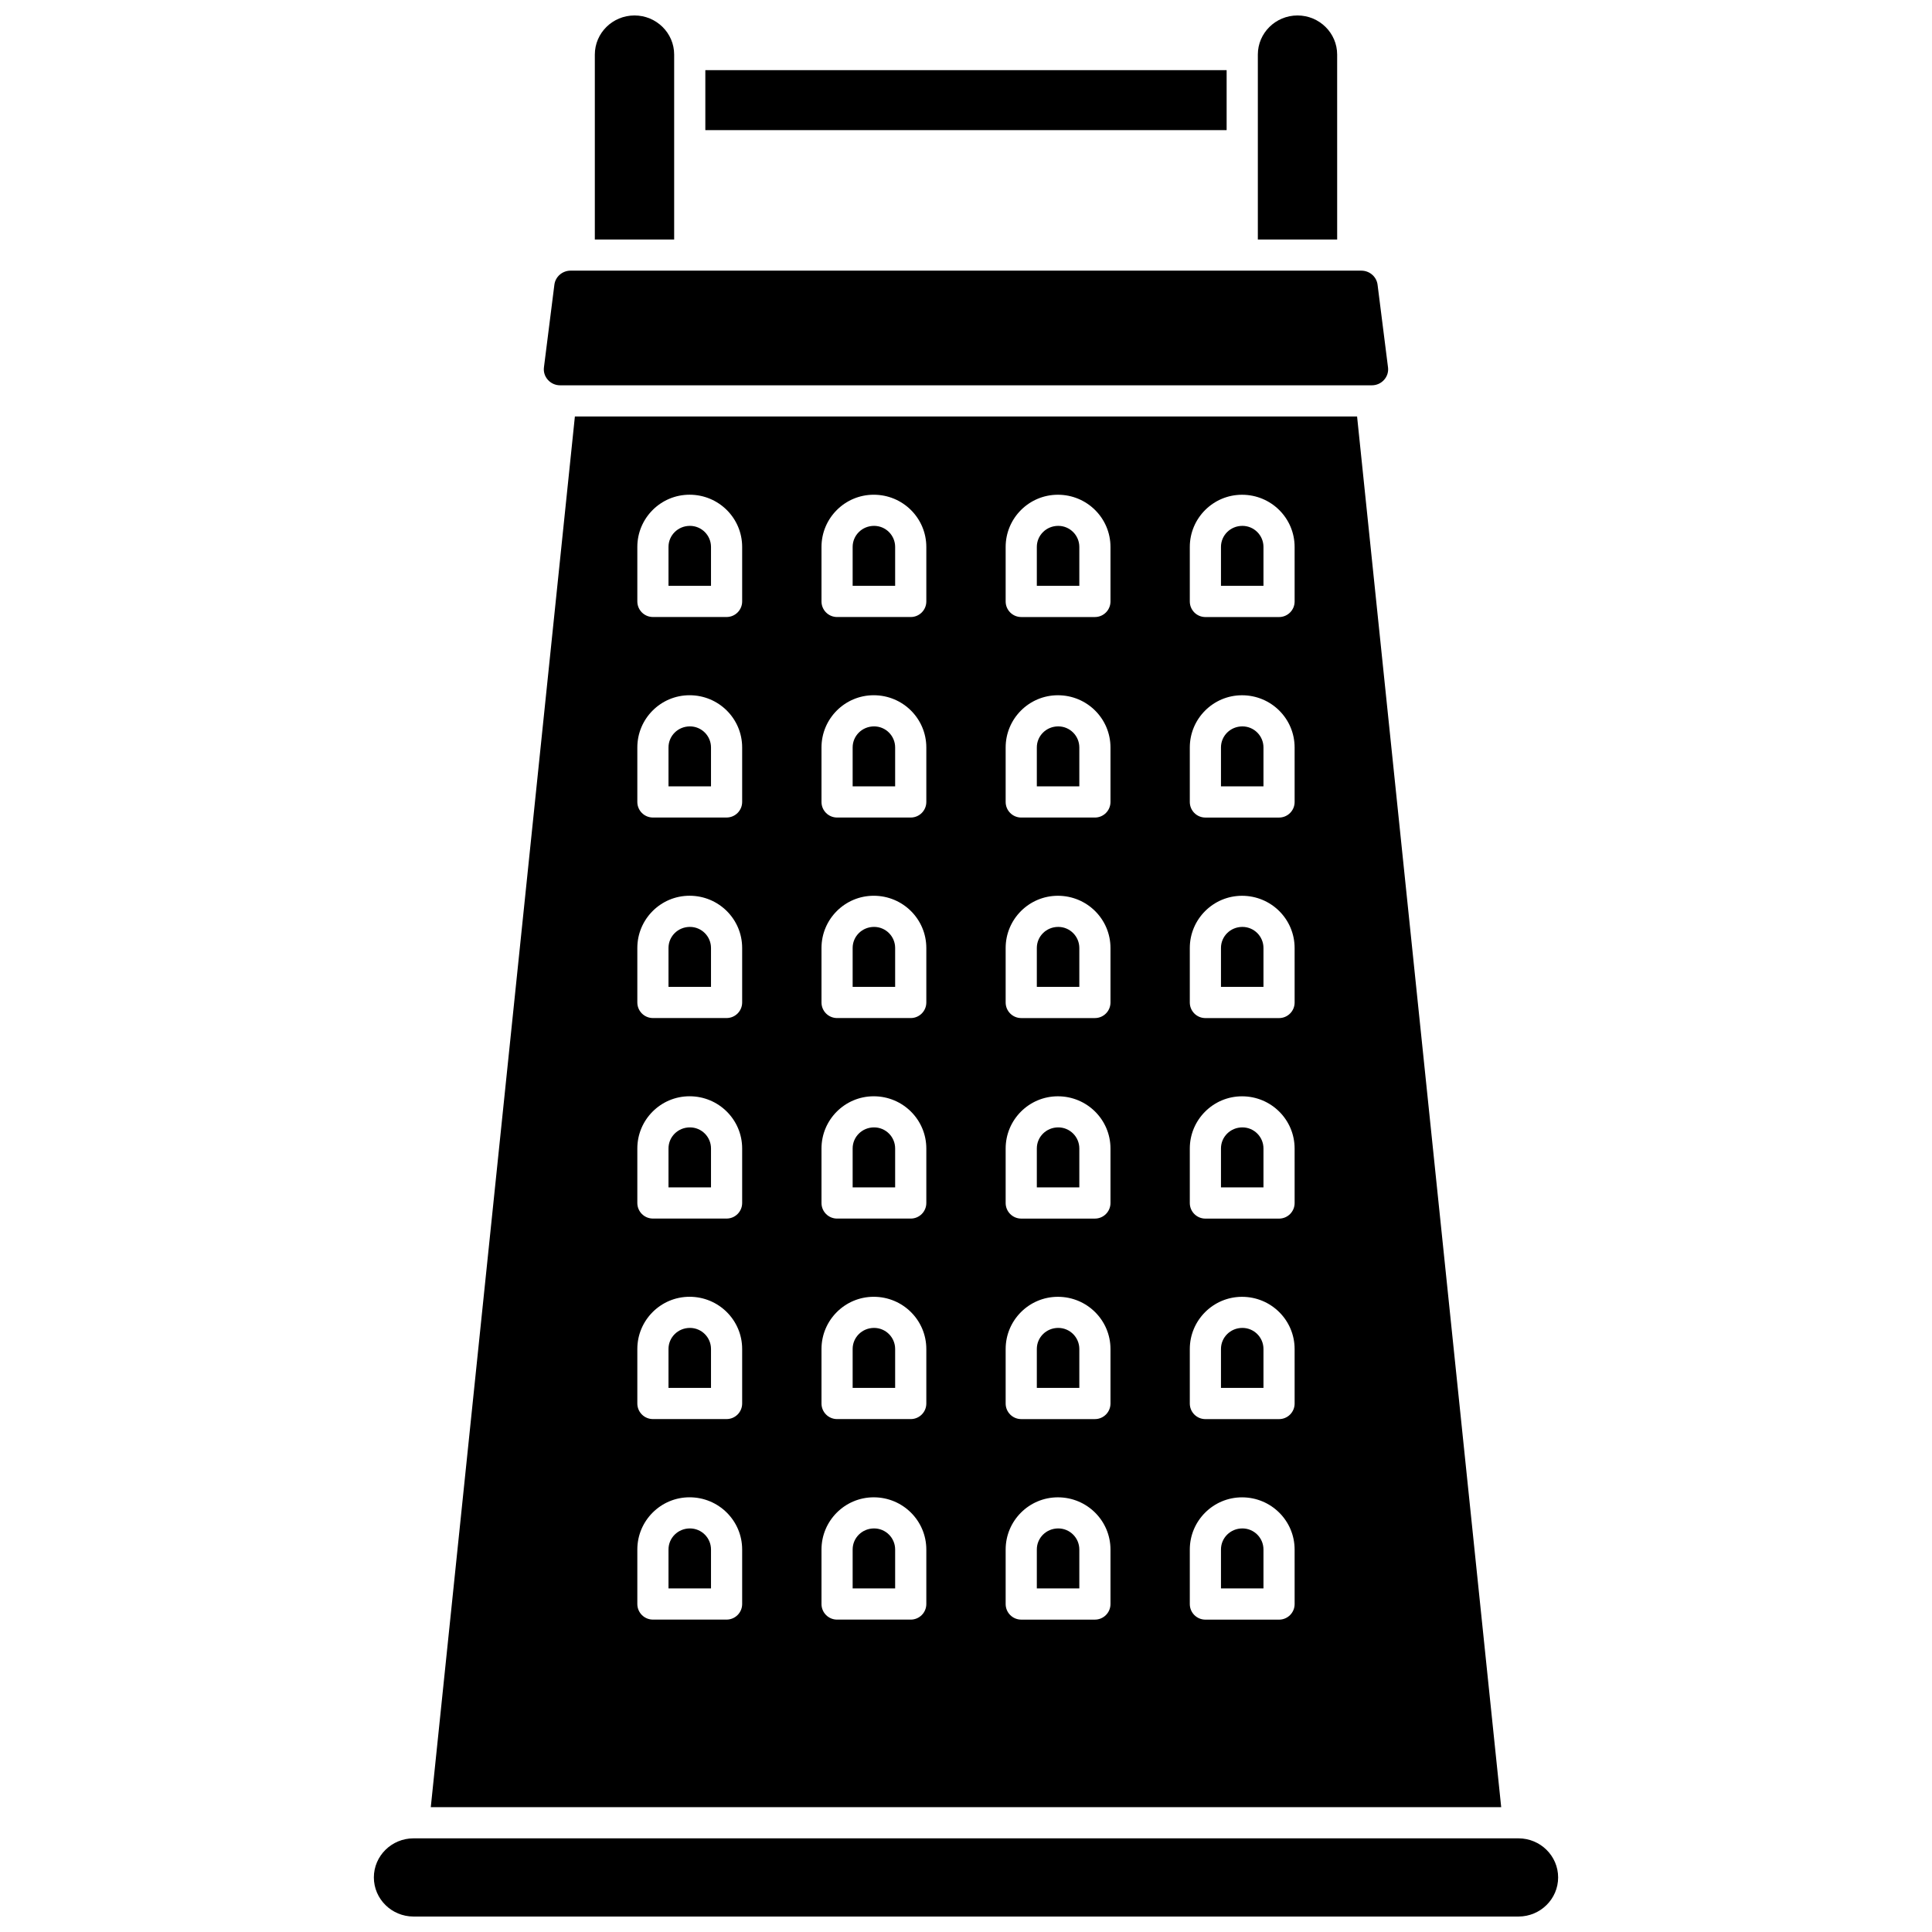
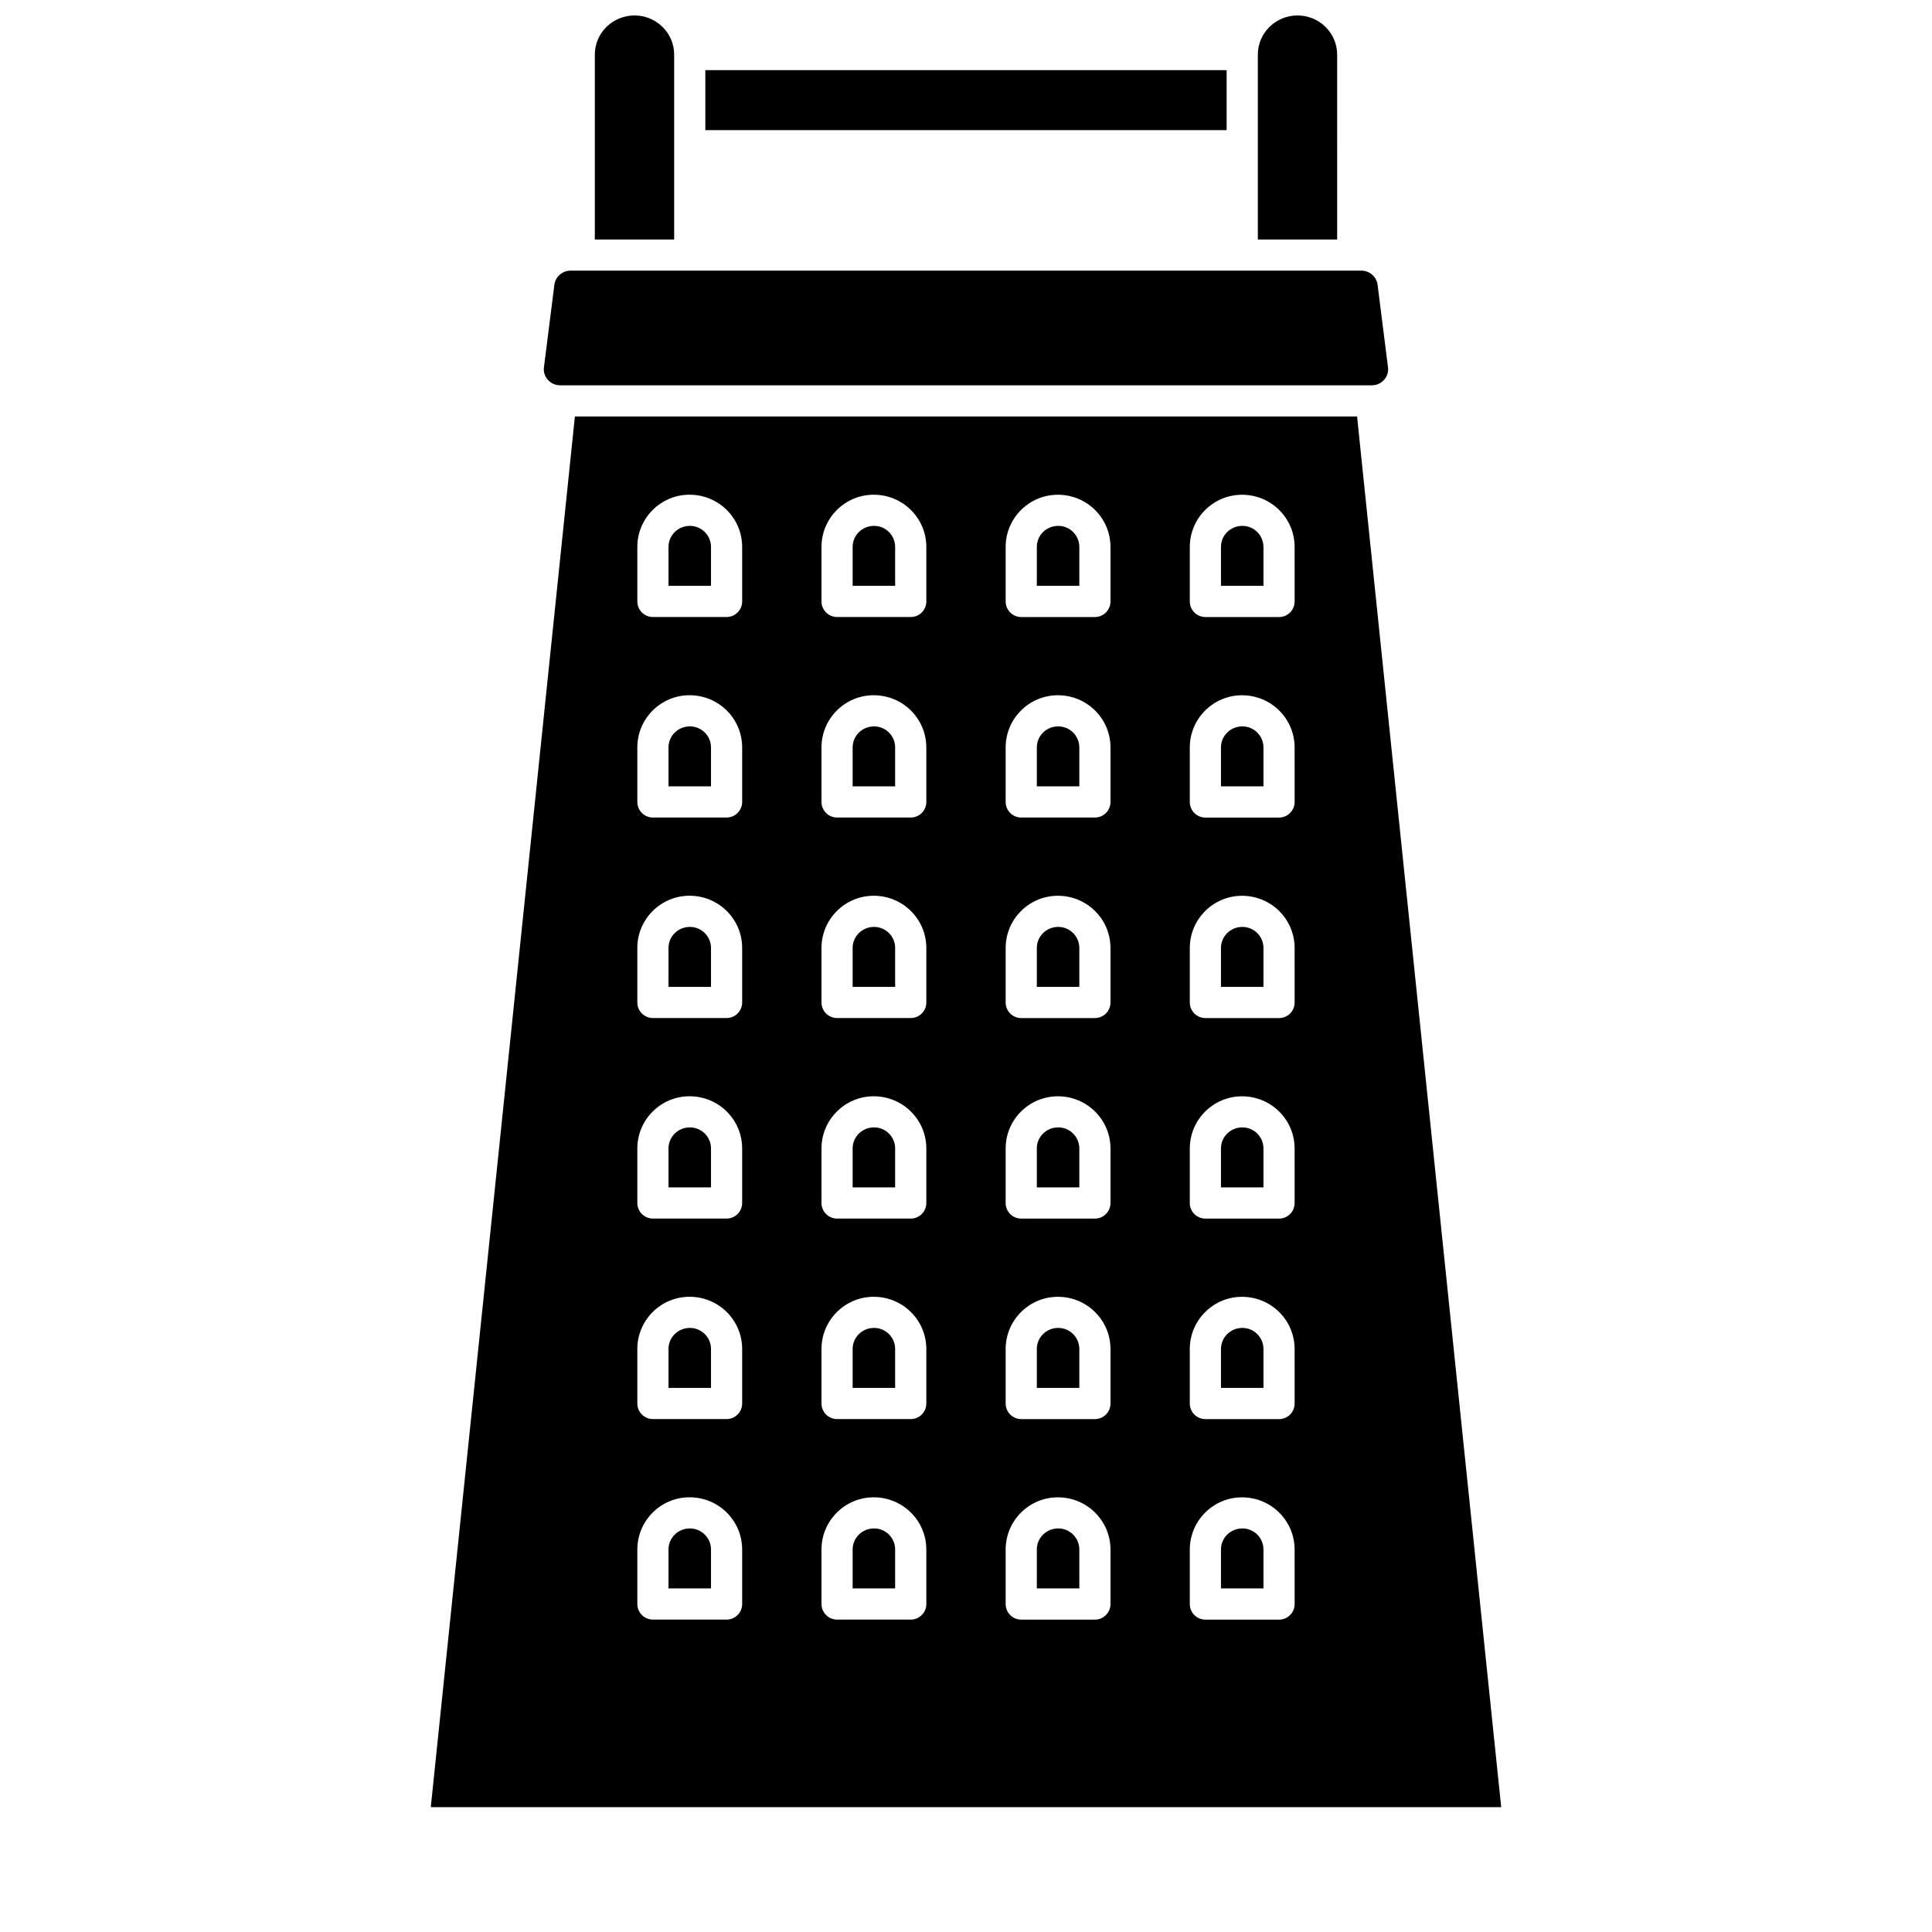
<svg xmlns="http://www.w3.org/2000/svg" width="800px" height="800px" version="1.1" viewBox="144 144 512 512">
  <defs>
    <clipPath id="c">
      <path d="m301 148.09h22v59.906h-22z" />
    </clipPath>
    <clipPath id="b">
      <path d="m477 148.09h22v59.906h-22z" />
    </clipPath>
    <clipPath id="a">
      <path d="m243 631h314v20.902h-314z" />
    </clipPath>
  </defs>
  <path d="m375.64 336.5c-3.176 0-5.68 2.504-5.68 5.582v10.312h11.262v-10.312c0-3.078-2.5-5.582-5.582-5.582z" />
  <path d="m424.45 549.05c-3.176 0-5.68 2.504-5.68 5.582v10.312h11.262v-10.312c0-3.078-2.504-5.582-5.582-5.582z" />
  <path d="m375.64 283.36c-3.176 0-5.68 2.504-5.68 5.582v10.312h11.262v-10.312c0-3.078-2.5-5.582-5.582-5.582z" />
  <path d="m424.45 442.77c-3.176 0-5.68 2.504-5.68 5.582v10.312h11.262v-10.312c0-3.078-2.504-5.582-5.582-5.582z" />
  <path d="m424.45 495.91c-3.176 0-5.68 2.504-5.68 5.582v10.312h11.262v-10.312c0-3.078-2.504-5.582-5.582-5.582z" />
  <path d="m326.84 442.77c-3.176 0-5.68 2.504-5.68 5.582v10.312h11.262v-10.312c0-3.078-2.508-5.582-5.582-5.582z" />
  <path d="m330.92 162.59h138.15v15.895h-138.15z" />
  <path d="m424.45 389.64c-3.176 0-5.68 2.504-5.68 5.582v10.312h11.262v-10.312c0-3.078-2.504-5.582-5.582-5.582z" />
  <path d="m326.84 283.36c-3.176 0-5.68 2.504-5.68 5.582v10.312h11.262v-10.312c0-3.078-2.508-5.582-5.582-5.582z" />
  <path d="m375.64 549.05c-3.176 0-5.68 2.504-5.68 5.582v10.312h11.262v-10.312c0-3.078-2.5-5.582-5.582-5.582z" />
  <path d="m326.84 336.5c-3.176 0-5.68 2.504-5.68 5.582v10.312h11.262v-10.312c0-3.078-2.508-5.582-5.582-5.582z" />
  <g clip-path="url(#c)">
    <path d="m322.66 158.46c0-5.715-4.719-10.363-10.512-10.363-5.797 0-10.512 4.648-10.512 10.363v49.012h21.023z" />
  </g>
  <path d="m375.64 442.77c-3.176 0-5.68 2.504-5.68 5.582v10.312h11.262v-10.312c0-3.078-2.5-5.582-5.582-5.582z" />
  <path d="m375.64 389.64c-3.176 0-5.68 2.504-5.68 5.582v10.312h11.262v-10.312c0-3.078-2.5-5.582-5.582-5.582z" />
  <path d="m375.64 495.91c-3.176 0-5.68 2.504-5.68 5.582v10.312h11.262v-10.312c0-3.078-2.5-5.582-5.582-5.582z" />
  <path d="m326.84 495.91c-3.176 0-5.68 2.504-5.68 5.582v10.312h11.262v-10.312c0-3.078-2.508-5.582-5.582-5.582z" />
  <path d="m326.84 549.05c-3.176 0-5.68 2.504-5.68 5.582v10.312h11.262v-10.312c0-3.078-2.508-5.582-5.582-5.582z" />
  <path d="m473.25 549.05c-3.176 0-5.68 2.504-5.68 5.582v10.312h11.262v-10.312c0-3.078-2.504-5.582-5.582-5.582z" />
  <path d="m473.25 495.91c-3.176 0-5.68 2.504-5.68 5.582v10.312h11.262v-10.312c0-3.078-2.504-5.582-5.582-5.582z" />
  <path d="m473.25 283.36c-3.176 0-5.68 2.504-5.68 5.582v10.312h11.262v-10.312c0-3.078-2.504-5.582-5.582-5.582z" />
  <path d="m473.25 336.5c-3.176 0-5.68 2.504-5.68 5.582v10.312h11.262v-10.312c0-3.078-2.504-5.582-5.582-5.582z" />
  <g clip-path="url(#b)">
    <path d="m498.36 158.46c0-5.715-4.715-10.363-10.508-10.363-5.797 0-10.512 4.648-10.512 10.363v49.012h21.023z" />
  </g>
  <path d="m473.25 389.64c-3.176 0-5.68 2.504-5.68 5.582v10.312h11.262v-10.312c0-3.078-2.504-5.582-5.582-5.582z" />
  <path d="m473.25 442.77c-3.176 0-5.68 2.504-5.68 5.582v10.312h11.262v-10.312c0-3.078-2.504-5.582-5.582-5.582z" />
  <g clip-path="url(#a)">
-     <path d="m546.41 631.18h-292.82c-5.797 0-10.512 4.648-10.512 10.359 0 5.715 4.715 10.363 10.512 10.363h292.82c5.797 0 10.512-4.648 10.512-10.363 0-5.711-4.715-10.359-10.512-10.359z" />
-   </g>
+     </g>
  <path d="m292.45 246.11h215.09c1.277 0 2.441-0.523 3.277-1.469 0.809-0.922 1.176-2.09 1.02-3.297l-2.766-21.895c-0.27-2.125-2.117-3.723-4.301-3.723l-209.55-0.004c-2.184 0-4.031 1.602-4.301 3.723l-2.766 21.895c-0.152 1.207 0.211 2.379 1.02 3.297 0.84 0.949 2.004 1.473 3.281 1.473z" />
  <path d="m326.84 389.64c-3.176 0-5.68 2.504-5.68 5.582v10.312h11.262v-10.312c0-3.078-2.508-5.582-5.582-5.582z" />
  <path d="m424.45 336.5c-3.176 0-5.68 2.504-5.68 5.582v10.312h11.262v-10.312c0-3.078-2.504-5.582-5.582-5.582z" />
  <path d="m424.45 283.36c-3.176 0-5.68 2.504-5.68 5.582v10.312h11.262v-10.312c0-3.078-2.504-5.582-5.582-5.582z" />
  <path d="m503.64 254.37h-207.29l-38.188 368.55h283.67zm-162.96 314.71c0 2.281-1.848 4.129-4.129 4.129h-19.523c-2.281 0-4.129-1.848-4.129-4.129v-14.441c0-7.633 6.207-13.84 13.84-13.84 7.731 0 13.941 6.211 13.941 13.84zm0-53.141c0 2.281-1.848 4.129-4.129 4.129h-19.523c-2.281 0-4.129-1.848-4.129-4.129v-14.441c0-7.633 6.207-13.84 13.84-13.84 7.731 0 13.941 6.211 13.941 13.84zm0-53.137c0 2.281-1.848 4.129-4.129 4.129h-19.523c-2.281 0-4.129-1.848-4.129-4.129v-14.441c0-7.633 6.207-13.84 13.84-13.84 7.731 0 13.941 6.211 13.941 13.84zm0-53.141c0 2.281-1.848 4.129-4.129 4.129h-19.523c-2.281 0-4.129-1.848-4.129-4.129v-14.441c0-7.633 6.207-13.84 13.84-13.84 7.731 0 13.941 6.207 13.941 13.84zm0-53.141c0 2.281-1.848 4.129-4.129 4.129l-19.523 0.004c-2.281 0-4.129-1.848-4.129-4.129v-14.441c0-7.633 6.207-13.84 13.84-13.84 7.731 0 13.941 6.207 13.941 13.84zm0-53.137c0 2.281-1.848 4.129-4.129 4.129h-19.523c-2.281 0-4.129-1.848-4.129-4.129v-14.441c0-7.633 6.207-13.84 13.84-13.84 7.731 0 13.941 6.207 13.941 13.84zm48.805 265.7c0 2.281-1.848 4.129-4.129 4.129h-19.523c-2.281 0-4.129-1.848-4.129-4.129v-14.441c0-7.633 6.207-13.84 13.84-13.84 7.731 0 13.941 6.211 13.941 13.84zm0-53.141c0 2.281-1.848 4.129-4.129 4.129h-19.523c-2.281 0-4.129-1.848-4.129-4.129v-14.441c0-7.633 6.207-13.84 13.84-13.84 7.731 0 13.941 6.211 13.941 13.84zm0-53.137c0 2.281-1.848 4.129-4.129 4.129h-19.523c-2.281 0-4.129-1.848-4.129-4.129v-14.441c0-7.633 6.207-13.84 13.84-13.84 7.731 0 13.941 6.211 13.941 13.84zm0-53.141c0 2.281-1.848 4.129-4.129 4.129h-19.523c-2.281 0-4.129-1.848-4.129-4.129v-14.441c0-7.633 6.207-13.84 13.84-13.84 7.731 0 13.941 6.207 13.941 13.84zm0-53.141c0 2.281-1.848 4.129-4.129 4.129h-19.523c-2.281 0-4.129-1.848-4.129-4.129v-14.441c0-7.633 6.207-13.84 13.84-13.84 7.731 0 13.941 6.207 13.941 13.84zm0-53.137c0 2.281-1.848 4.129-4.129 4.129h-19.523c-2.281 0-4.129-1.848-4.129-4.129v-14.441c0-7.633 6.207-13.84 13.84-13.84 7.731 0 13.941 6.207 13.941 13.84zm48.805 265.7c0 2.281-1.848 4.129-4.129 4.129h-19.523c-2.281 0-4.129-1.848-4.129-4.129v-14.441c0-7.633 6.207-13.84 13.84-13.84 7.731 0 13.941 6.211 13.941 13.84zm0-53.141c0 2.281-1.848 4.129-4.129 4.129h-19.523c-2.281 0-4.129-1.848-4.129-4.129v-14.441c0-7.633 6.207-13.84 13.84-13.84 7.731 0 13.941 6.211 13.941 13.84zm0-53.137c0 2.281-1.848 4.129-4.129 4.129h-19.523c-2.281 0-4.129-1.848-4.129-4.129v-14.441c0-7.633 6.207-13.84 13.84-13.84 7.731 0 13.941 6.211 13.941 13.84zm0-53.141c0 2.281-1.848 4.129-4.129 4.129h-19.523c-2.281 0-4.129-1.848-4.129-4.129v-14.441c0-7.633 6.207-13.84 13.84-13.84 7.731 0 13.941 6.207 13.941 13.84zm0-53.141c0 2.281-1.848 4.129-4.129 4.129h-19.523c-2.281 0-4.129-1.848-4.129-4.129v-14.441c0-7.633 6.207-13.84 13.84-13.84 7.731 0 13.941 6.207 13.941 13.84zm0-53.137c0 2.281-1.848 4.129-4.129 4.129h-19.523c-2.281 0-4.129-1.848-4.129-4.129v-14.441c0-7.633 6.207-13.84 13.84-13.84 7.731 0 13.941 6.207 13.941 13.84zm48.801 265.7c0 2.281-1.848 4.129-4.129 4.129h-19.523c-2.281 0-4.129-1.848-4.129-4.129v-14.441c0-7.633 6.211-13.84 13.84-13.84 7.731 0 13.938 6.211 13.938 13.84zm0-53.141c0 2.281-1.848 4.129-4.129 4.129h-19.523c-2.281 0-4.129-1.848-4.129-4.129v-14.441c0-7.633 6.211-13.84 13.84-13.84 7.731 0 13.938 6.211 13.938 13.84zm0-53.137c0 2.281-1.848 4.129-4.129 4.129h-19.523c-2.281 0-4.129-1.848-4.129-4.129v-14.441c0-7.633 6.211-13.84 13.84-13.84 7.731 0 13.938 6.211 13.938 13.84zm0-53.141c0 2.281-1.848 4.129-4.129 4.129h-19.523c-2.281 0-4.129-1.848-4.129-4.129v-14.441c0-7.633 6.211-13.84 13.84-13.84 7.731 0 13.938 6.207 13.938 13.84zm0-53.141c0 2.281-1.848 4.129-4.129 4.129h-19.523c-2.281 0-4.129-1.848-4.129-4.129v-14.441c0-7.633 6.211-13.84 13.84-13.84 7.731 0 13.938 6.207 13.938 13.84zm0-53.137c0 2.281-1.848 4.129-4.129 4.129h-19.523c-2.281 0-4.129-1.848-4.129-4.129v-14.441c0-7.633 6.211-13.84 13.84-13.84 7.731 0 13.938 6.207 13.938 13.84z" />
</svg>